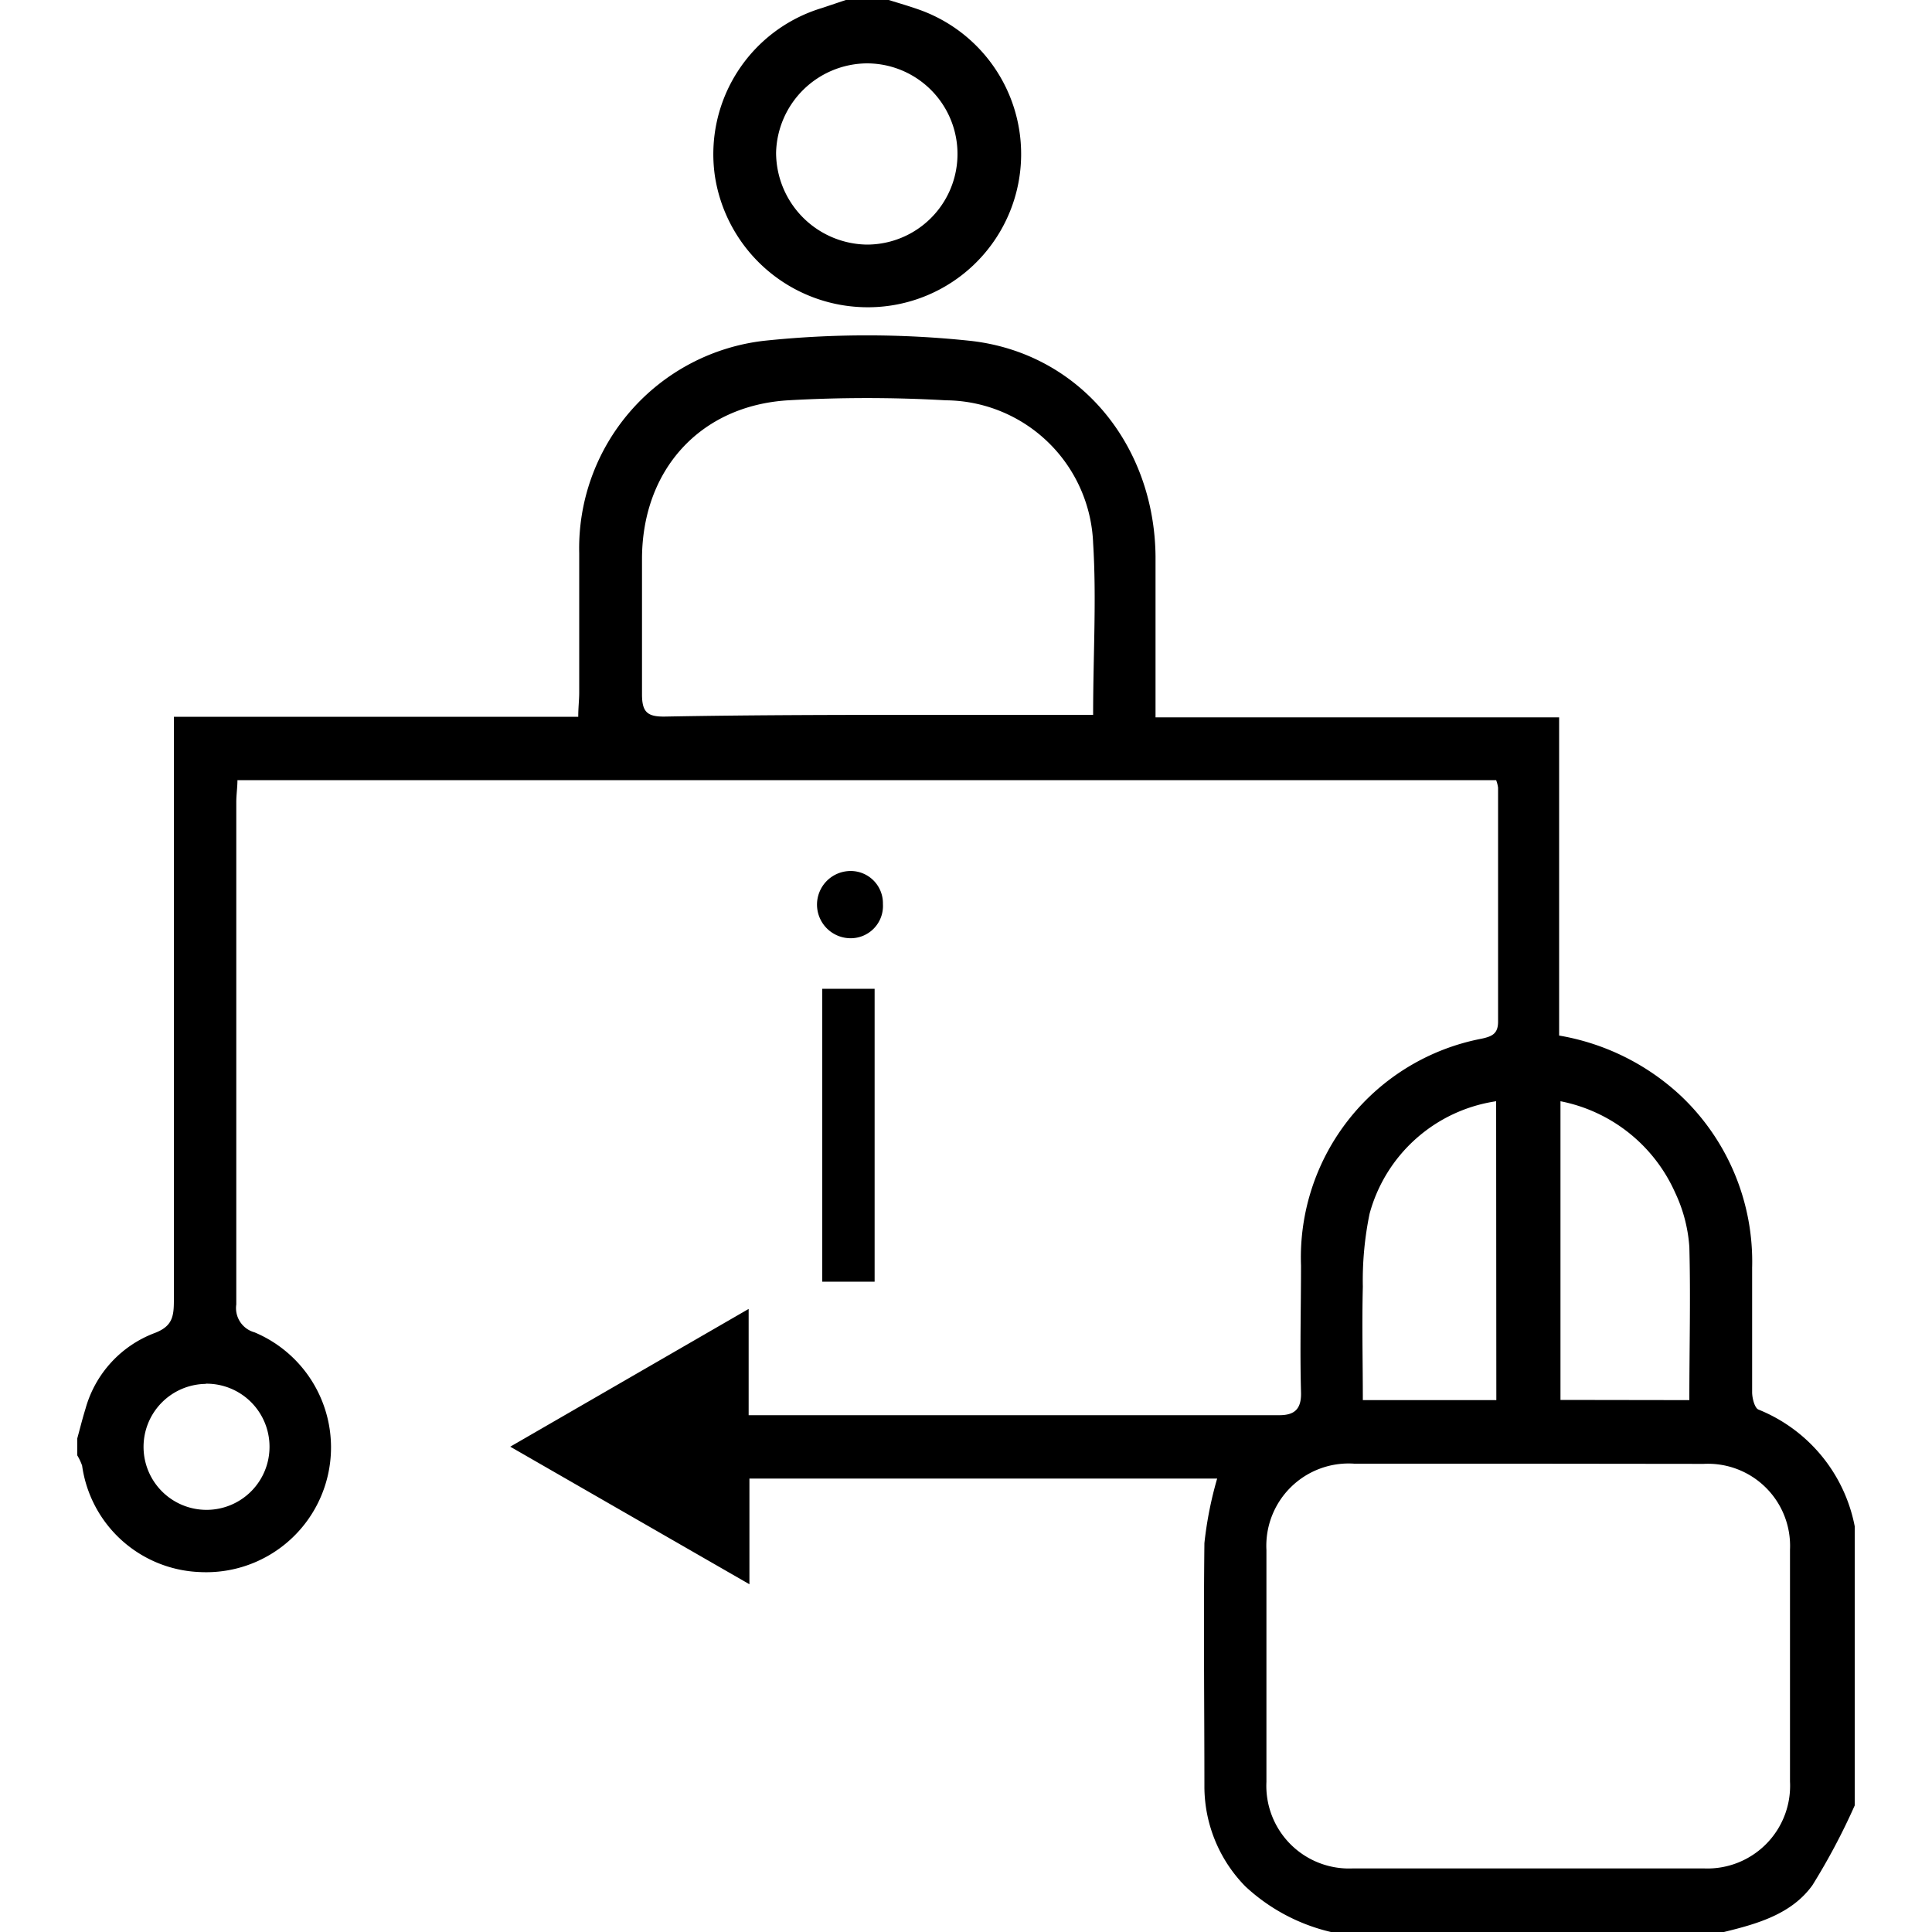
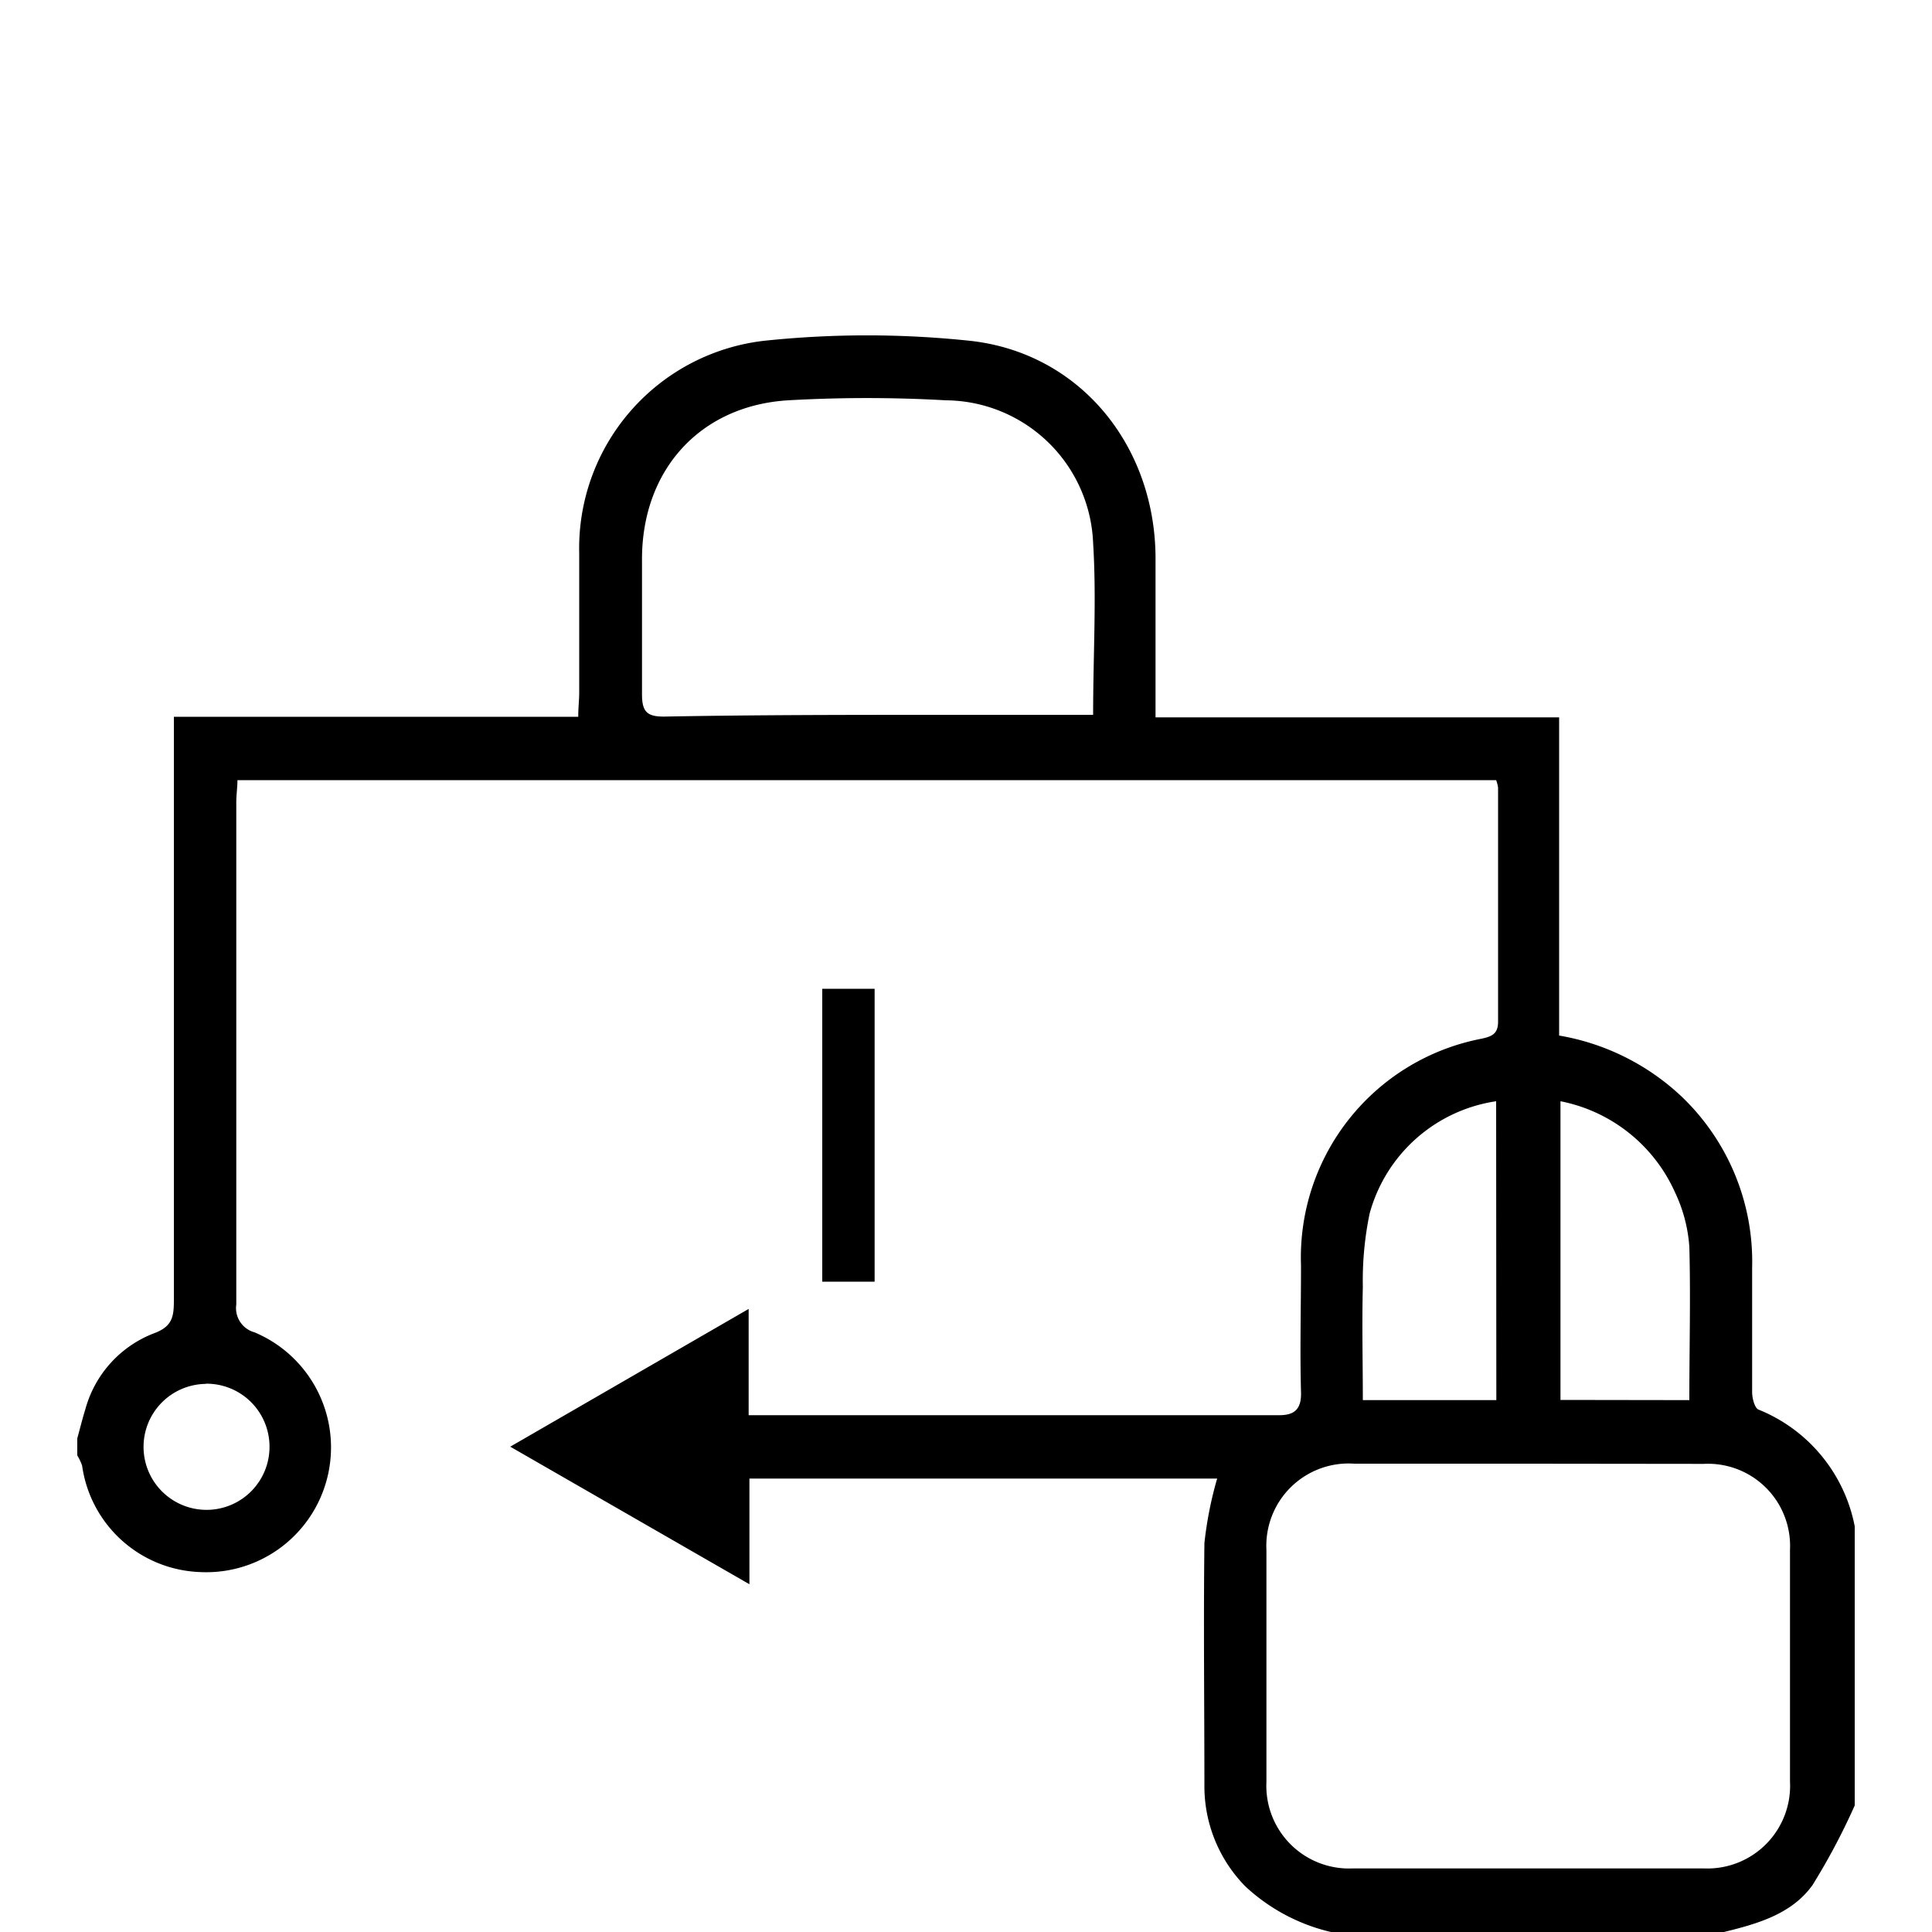
<svg xmlns="http://www.w3.org/2000/svg" id="Layer_1" data-name="Layer 1" width="100" height="100" viewBox="0 0 100 100">
  <title>Information data security</title>
  <path d="M68.89,100a9.75,9.75,0,0,1-4.43-2.36,7.39,7.39,0,0,1-2.12-5.11c0-4.22-.05-8.44,0-12.66A19.48,19.48,0,0,1,63,76.53H38.79V82L26.41,74.88l12.34-7.13v5.5H66.22c.78,0,1.15-.31,1.12-1.2-.06-2.18,0-4.36,0-6.55a11.53,11.53,0,0,1,9.36-11.74c.54-.12.84-.26.84-.88,0-4,0-8.08,0-12.11a1.71,1.71,0,0,0-.1-.39H12.29c0,.37-.06.76-.06,1.14,0,8.66,0,17.32,0,26a1.3,1.3,0,0,0,.94,1.44,6.46,6.46,0,0,1-2.82,12.41,6.4,6.4,0,0,1-6.1-5.51A2.92,2.92,0,0,0,4,75.33v-.88c.14-.51.26-1,.43-1.55A5.86,5.86,0,0,1,8,69c.92-.35,1-.85,1-1.7q0-14.4,0-28.81V37.1H29.93c0-.49.05-.87.05-1.26,0-2.4,0-4.8,0-7.2a10.81,10.81,0,0,1,9.56-11,50.74,50.74,0,0,1,10.67,0c5.66.62,9.55,5.38,9.6,11.17,0,2.33,0,4.65,0,7v1.32H80.7V53.6A12.23,12.23,0,0,1,87,56.72a11.81,11.81,0,0,1,3.69,8.9c0,2.14,0,4.29,0,6.44,0,.31.13.82.33.9A8.19,8.19,0,0,1,96,79V93.45a33.88,33.88,0,0,1-2.19,4.13c-1.08,1.5-2.86,2-4.58,2.42ZM79.16,75.76H70.1a4.26,4.26,0,0,0-4.55,4.47q0,6,0,12A4.28,4.28,0,0,0,70,96.71q9.1,0,18.22,0a4.28,4.28,0,0,0,4.43-4.5q0-6,0-12a4.25,4.25,0,0,0-4.47-4.44ZM56.58,37c0-3.1.18-6,0-8.89a7.69,7.69,0,0,0-7.62-7.39,71.83,71.83,0,0,0-8.17,0c-4.57.28-7.56,3.62-7.56,8.22,0,2.32,0,4.65,0,7,0,.91.27,1.16,1.17,1.15C39.21,37,44.08,37,49,37ZM77.44,57a8,8,0,0,0-6.55,5.82,17.06,17.06,0,0,0-.35,3.78c-.05,2,0,3.9,0,5.87h6.91Zm10,15.47c0-2.71.07-5.32,0-7.93a7.81,7.81,0,0,0-.74-2.82A8.23,8.23,0,0,0,80.77,57V72.46Zm-76.76-.84a3.26,3.26,0,1,0,3.27,3.23A3.26,3.26,0,0,0,10.64,71.62Z" />
-   <path d="M46,0c.55.17,1.1.33,1.63.52A7.93,7.93,0,0,1,44.67,15.9,8,8,0,0,1,37,9.09,7.9,7.9,0,0,1,42.56.41L43.78,0ZM44.87,12.66a4.69,4.69,0,0,0,0-9.38,4.74,4.74,0,0,0-4.7,4.62A4.77,4.77,0,0,0,44.87,12.66Z" />
  <path d="M42.56,66.34V51.18h2.71V66.34Z" />
-   <path d="M45.7,46.79a1.67,1.67,0,0,1-1.77,1.77,1.74,1.74,0,0,1-.06-3.47A1.67,1.67,0,0,1,45.7,46.79Z" />
+   <path d="M45.7,46.79A1.67,1.67,0,0,1,45.7,46.79Z" />
</svg>